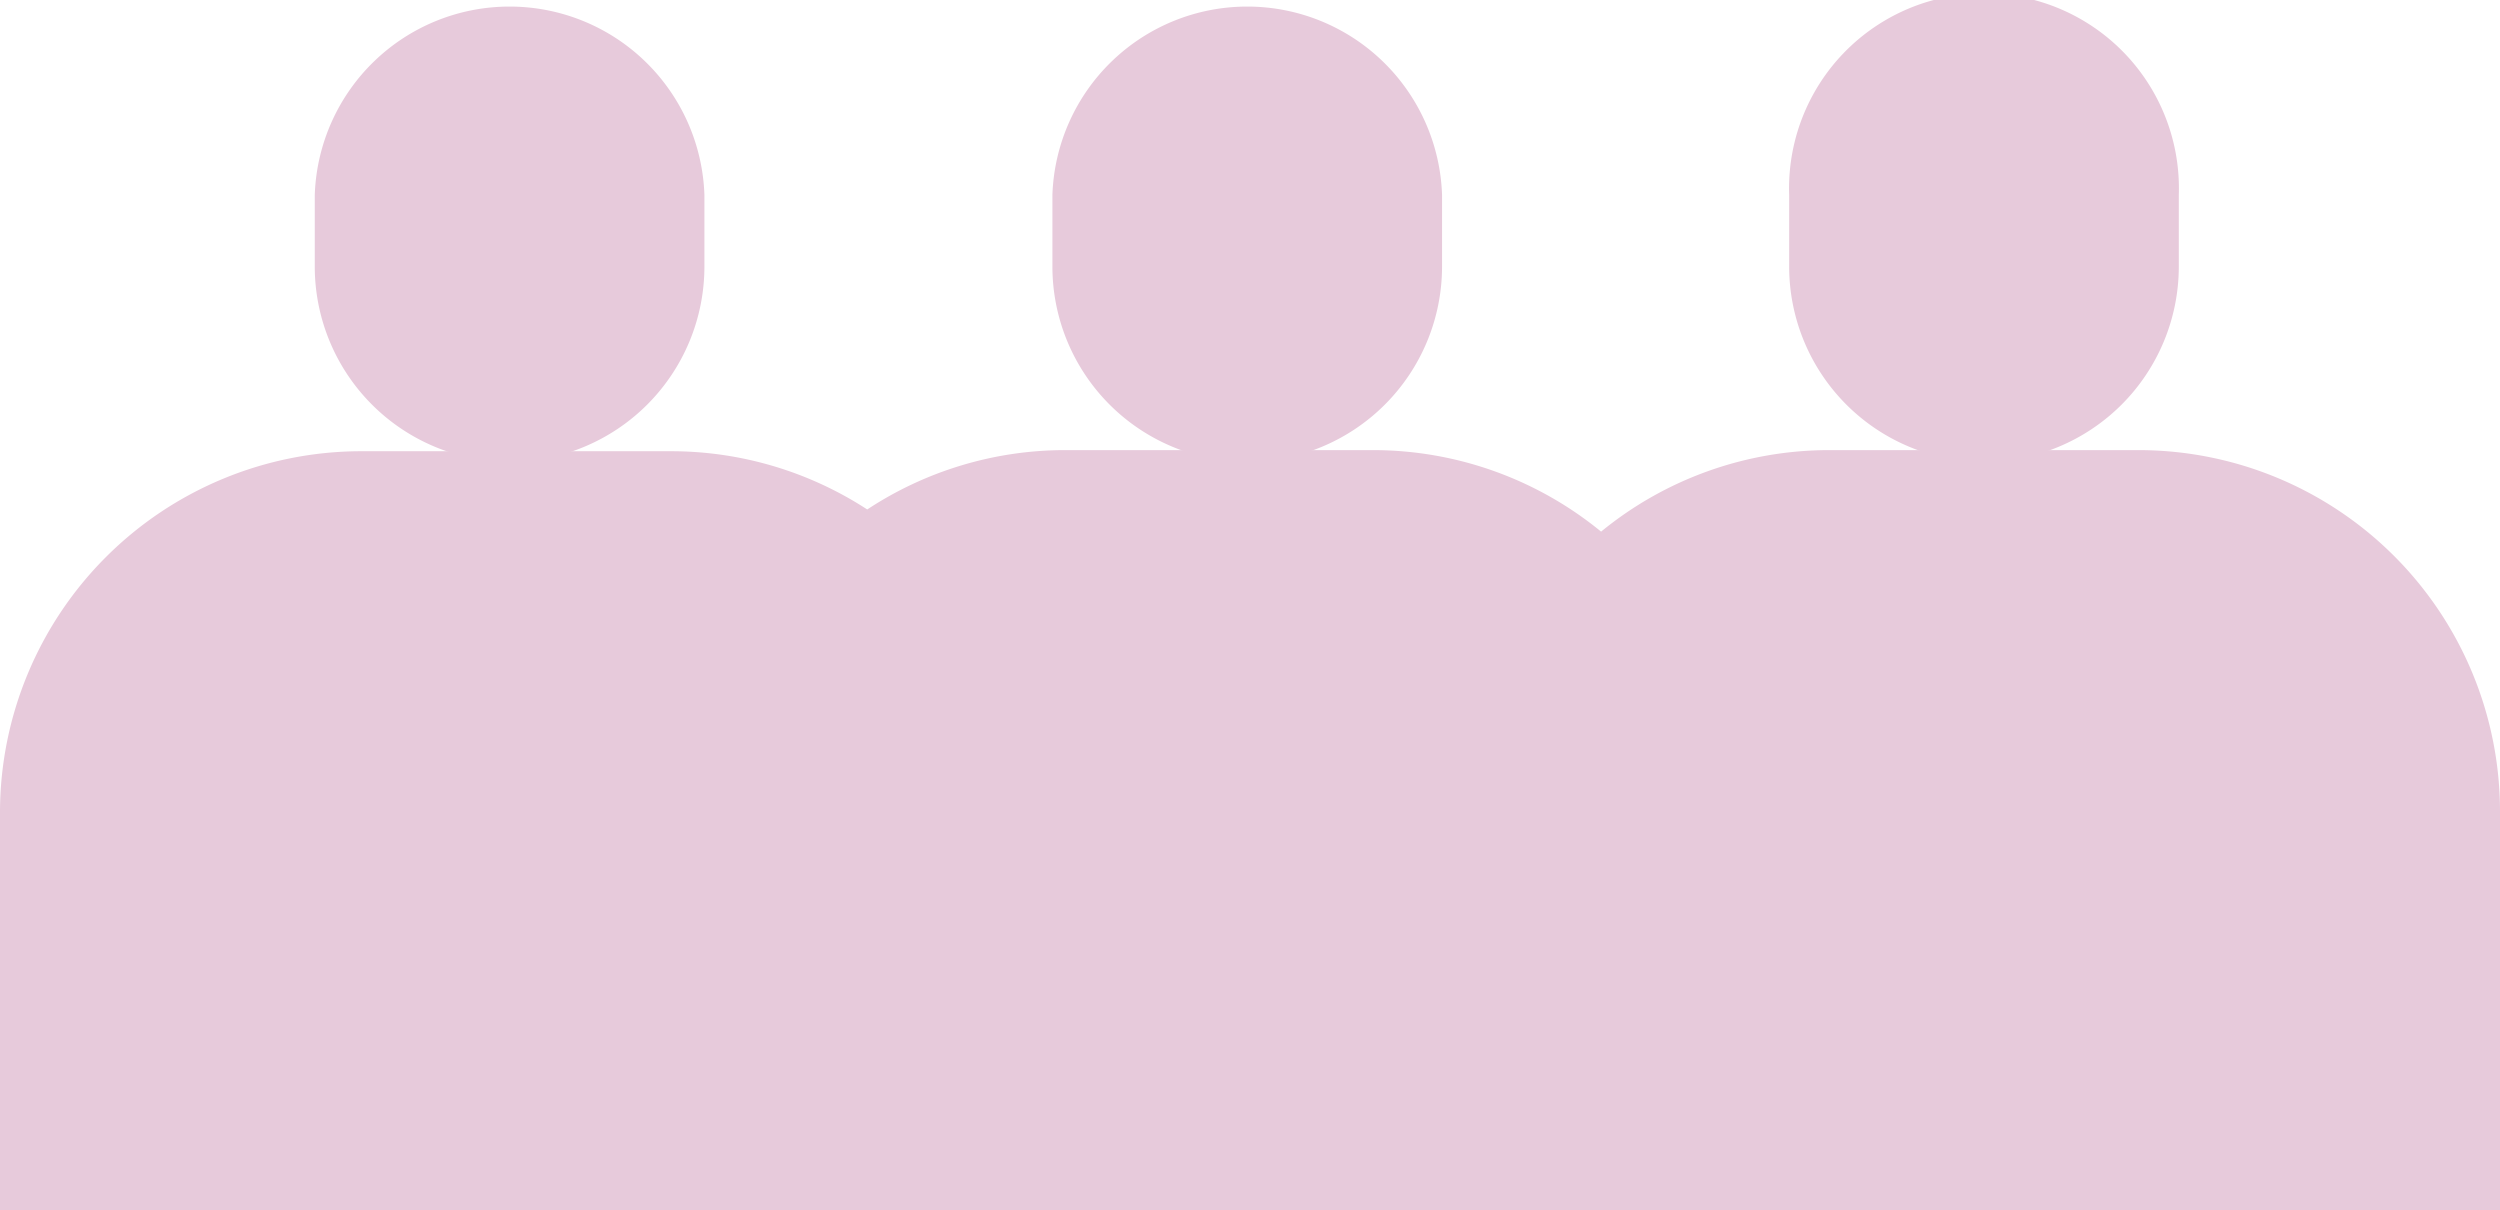
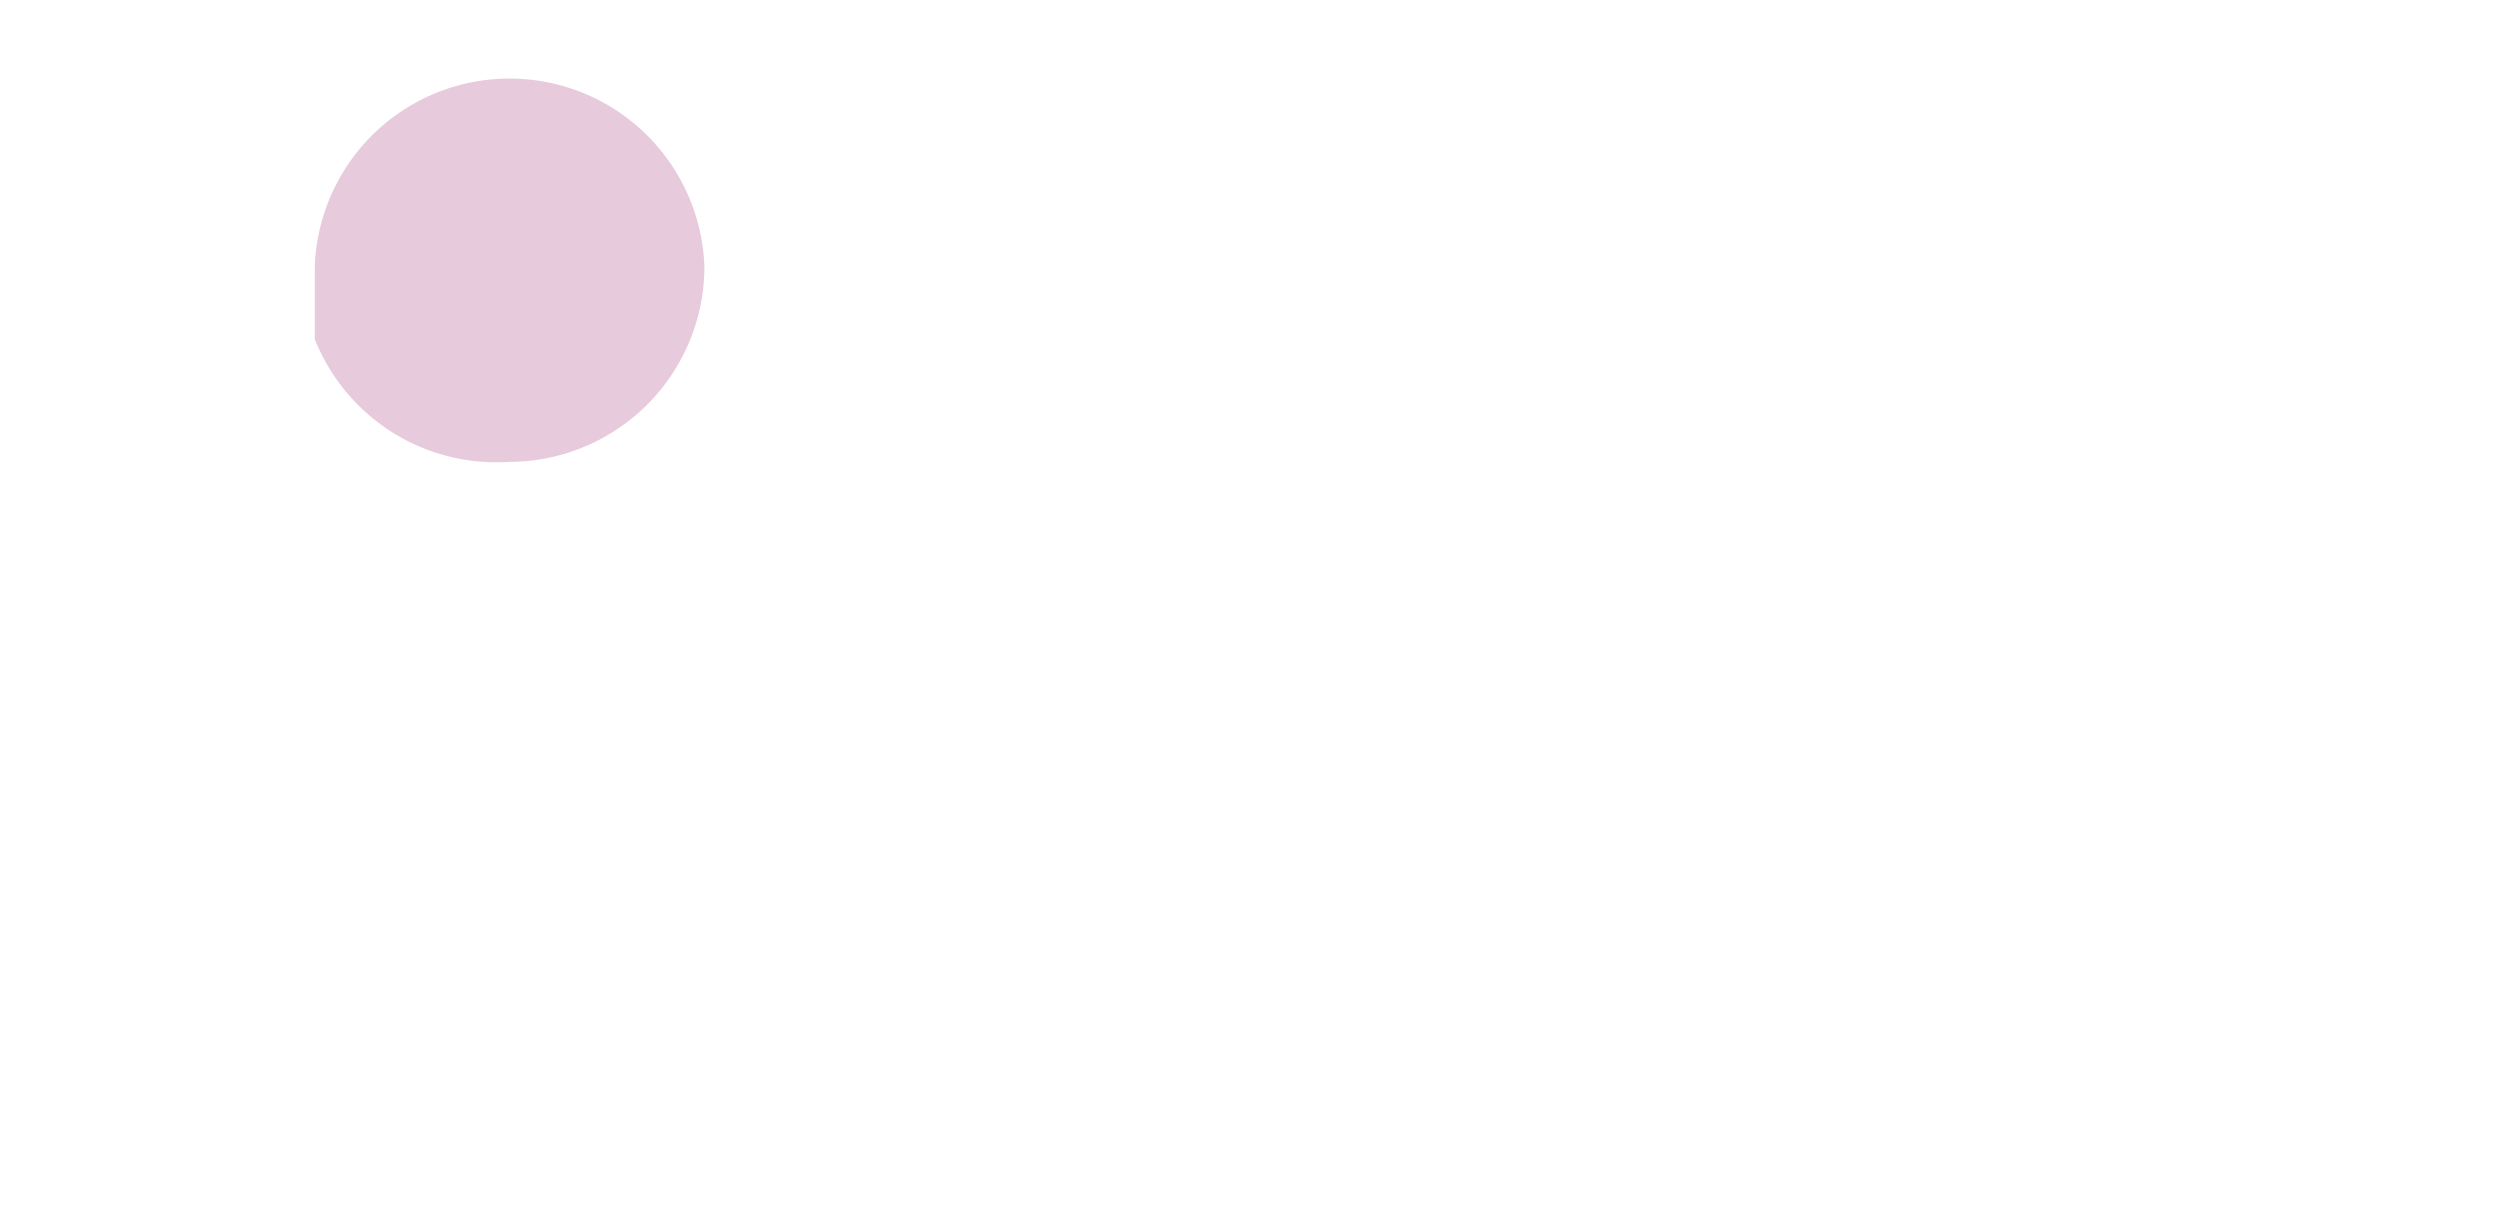
<svg xmlns="http://www.w3.org/2000/svg" viewBox="0 0 112.86 54.64">
  <defs>
    <style>.cls-1{fill:#e7cadb;}</style>
  </defs>
  <title>2</title>
  <g id="Layer_2" data-name="Layer 2">
    <g id="objects">
      <g id="_2" data-name="2">
-         <path class="cls-1" d="M96.54,20.32h-14A16.25,16.25,0,0,0,72.28,24,16.25,16.25,0,0,0,62,20.32H48A16.23,16.23,0,0,0,39.15,23a16.23,16.23,0,0,0-8.87-2.63h-14A16.32,16.32,0,0,0,0,36.64v18H112.86v-18A16.32,16.32,0,0,0,96.54,20.32Z" />
-         <path class="cls-1" d="M89.56,20.85a8.82,8.82,0,0,0,8.8-8.8V8.8a8.8,8.8,0,1,0-17.59,0v3.26A8.82,8.82,0,0,0,89.56,20.85Z" />
-         <path class="cls-1" d="M23,20.85a8.82,8.82,0,0,0,8.8-8.8V8.8a8.8,8.8,0,0,0-17.59,0v3.26A8.82,8.82,0,0,0,23,20.85Z" />
-         <path class="cls-1" d="M56.3,20.85a8.82,8.82,0,0,0,8.8-8.8V8.8a8.8,8.8,0,0,0-17.59,0v3.26A8.82,8.82,0,0,0,56.3,20.85Z" />
+         <path class="cls-1" d="M23,20.85a8.82,8.82,0,0,0,8.8-8.8a8.8,8.8,0,0,0-17.59,0v3.26A8.82,8.82,0,0,0,23,20.85Z" />
      </g>
    </g>
  </g>
</svg>